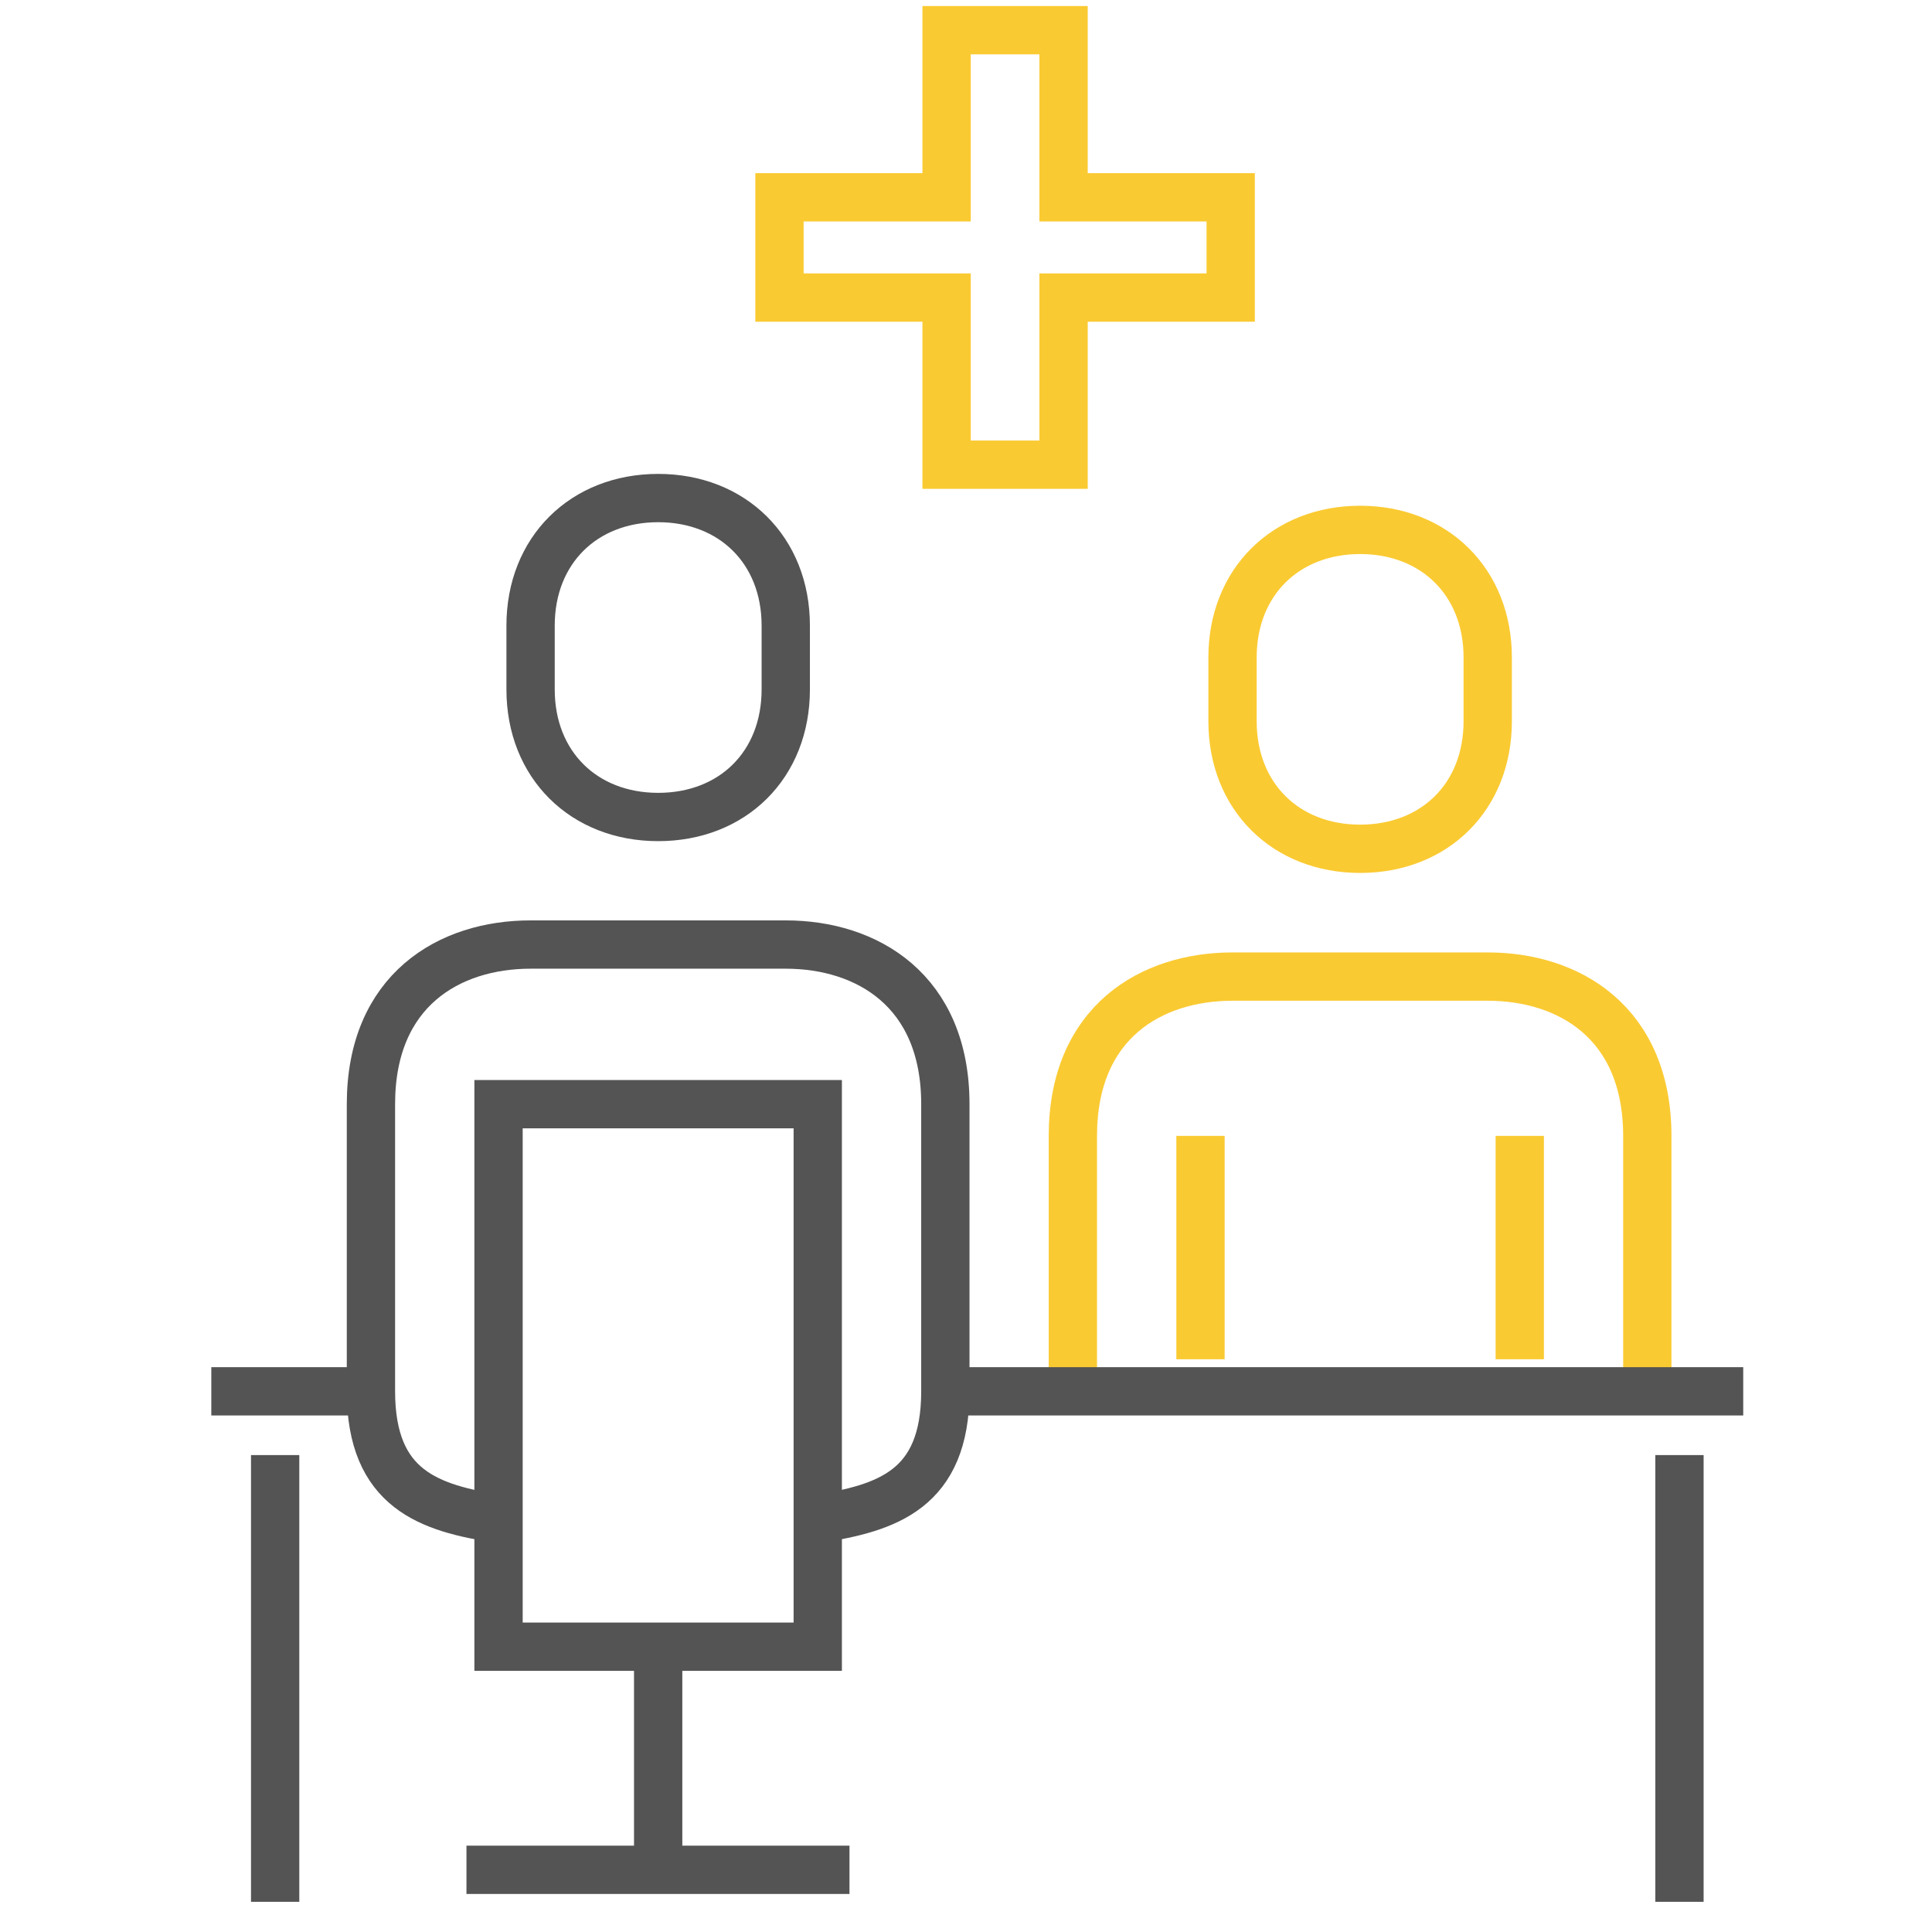
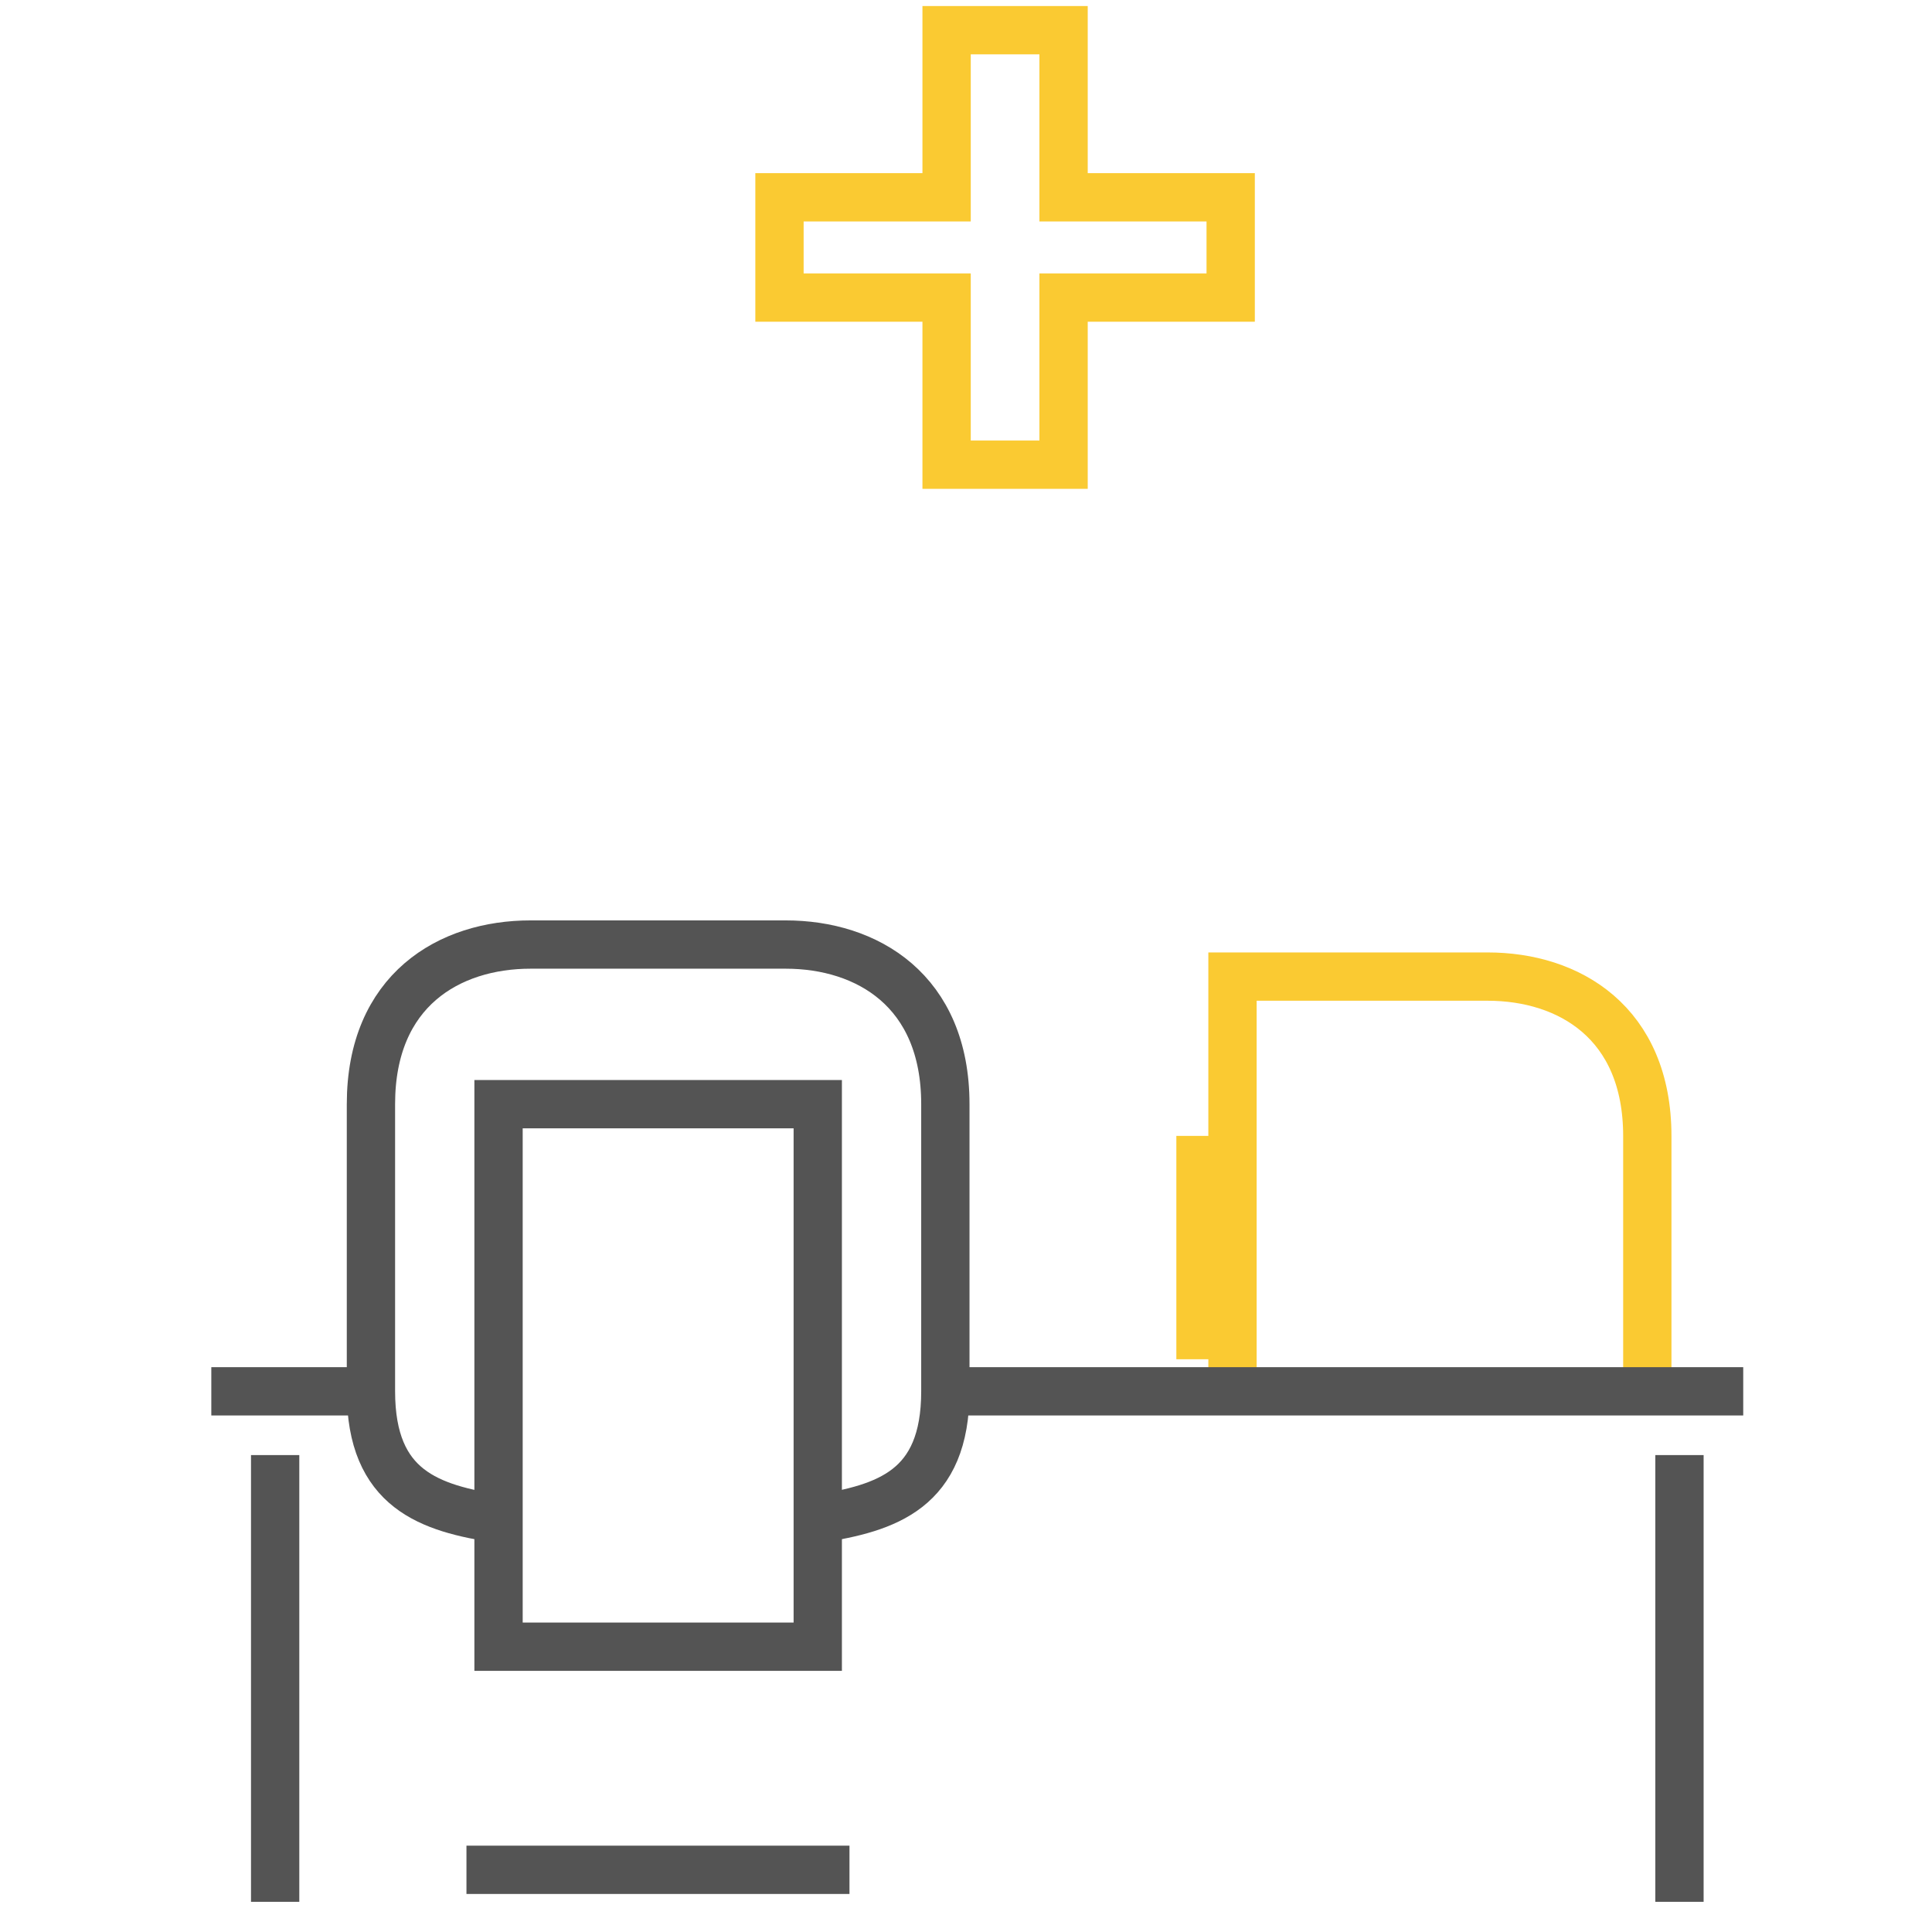
<svg xmlns="http://www.w3.org/2000/svg" width="48" height="48" viewBox="0 0 48 48" fill="none">
-   <path d="M40.927 34.566V28.227C40.927 25.401 38.979 24.263 36.961 24.263H30.621C28.603 24.263 26.655 25.395 26.655 28.227V34.566" stroke="#FACA32" stroke-width="1.2" stroke-miterlimit="10" />
-   <path d="M37.758 33.77V28.221" stroke="#FACA32" stroke-width="1.2" stroke-miterlimit="10" />
+   <path d="M40.927 34.566V28.227C40.927 25.401 38.979 24.263 36.961 24.263H30.621V34.566" stroke="#FACA32" stroke-width="1.2" stroke-miterlimit="10" />
  <path d="M29.826 28.221V33.77" stroke="#FACA32" stroke-width="1.2" stroke-miterlimit="10" />
  <path d="M5.25 34.567H9.216" stroke="#545454" stroke-width="1.2" stroke-miterlimit="10" />
  <path d="M23.488 34.567H43.31" stroke="#545454" stroke-width="1.2" stroke-miterlimit="10" />
-   <path d="M33.792 21.088C35.642 21.088 36.962 19.794 36.962 17.918V16.334C36.962 14.458 35.636 13.165 33.792 13.165C31.948 13.165 30.622 14.458 30.622 16.334V17.918C30.622 19.794 31.948 21.088 33.792 21.088Z" stroke="#FACA32" stroke-width="1.2" stroke-miterlimit="10" />
  <path d="M20.317 37.736C22.025 37.464 23.487 37.018 23.487 34.566V27.432C23.487 24.606 21.54 23.467 19.521 23.467H13.181C11.163 23.467 9.216 24.599 9.216 27.432V34.566C9.216 37.018 10.684 37.47 12.386 37.736" stroke="#545454" stroke-width="1.2" stroke-miterlimit="10" />
  <path d="M20.317 27.433H12.386V40.912H20.317V27.433Z" stroke="#545454" stroke-width="1.2" stroke-miterlimit="10" />
-   <path d="M16.352 20.298C18.202 20.298 19.522 19.004 19.522 17.128V15.544C19.522 13.668 18.195 12.374 16.352 12.374C14.508 12.374 13.182 13.668 13.182 15.544V17.128C13.182 19.004 14.508 20.298 16.352 20.298Z" stroke="#545454" stroke-width="1.2" stroke-miterlimit="10" />
  <path d="M41.726 36.151V47.25" stroke="#545454" stroke-width="1.2" stroke-miterlimit="10" />
  <path d="M6.836 36.151V47.25" stroke="#545454" stroke-width="1.2" stroke-miterlimit="10" />
-   <path d="M16.352 40.905V46.454" stroke="#545454" stroke-width="1.2" stroke-miterlimit="10" />
  <path d="M11.589 46.455H21.105" stroke="#545454" stroke-width="1.2" stroke-miterlimit="10" />
  <path d="M23.518 7.393H19.366V4.902H23.518V0.75H26.424V4.902H30.576V7.393H26.424V11.545H23.518V7.393Z" stroke="#FACA32" stroke-width="1.2" />
</svg>